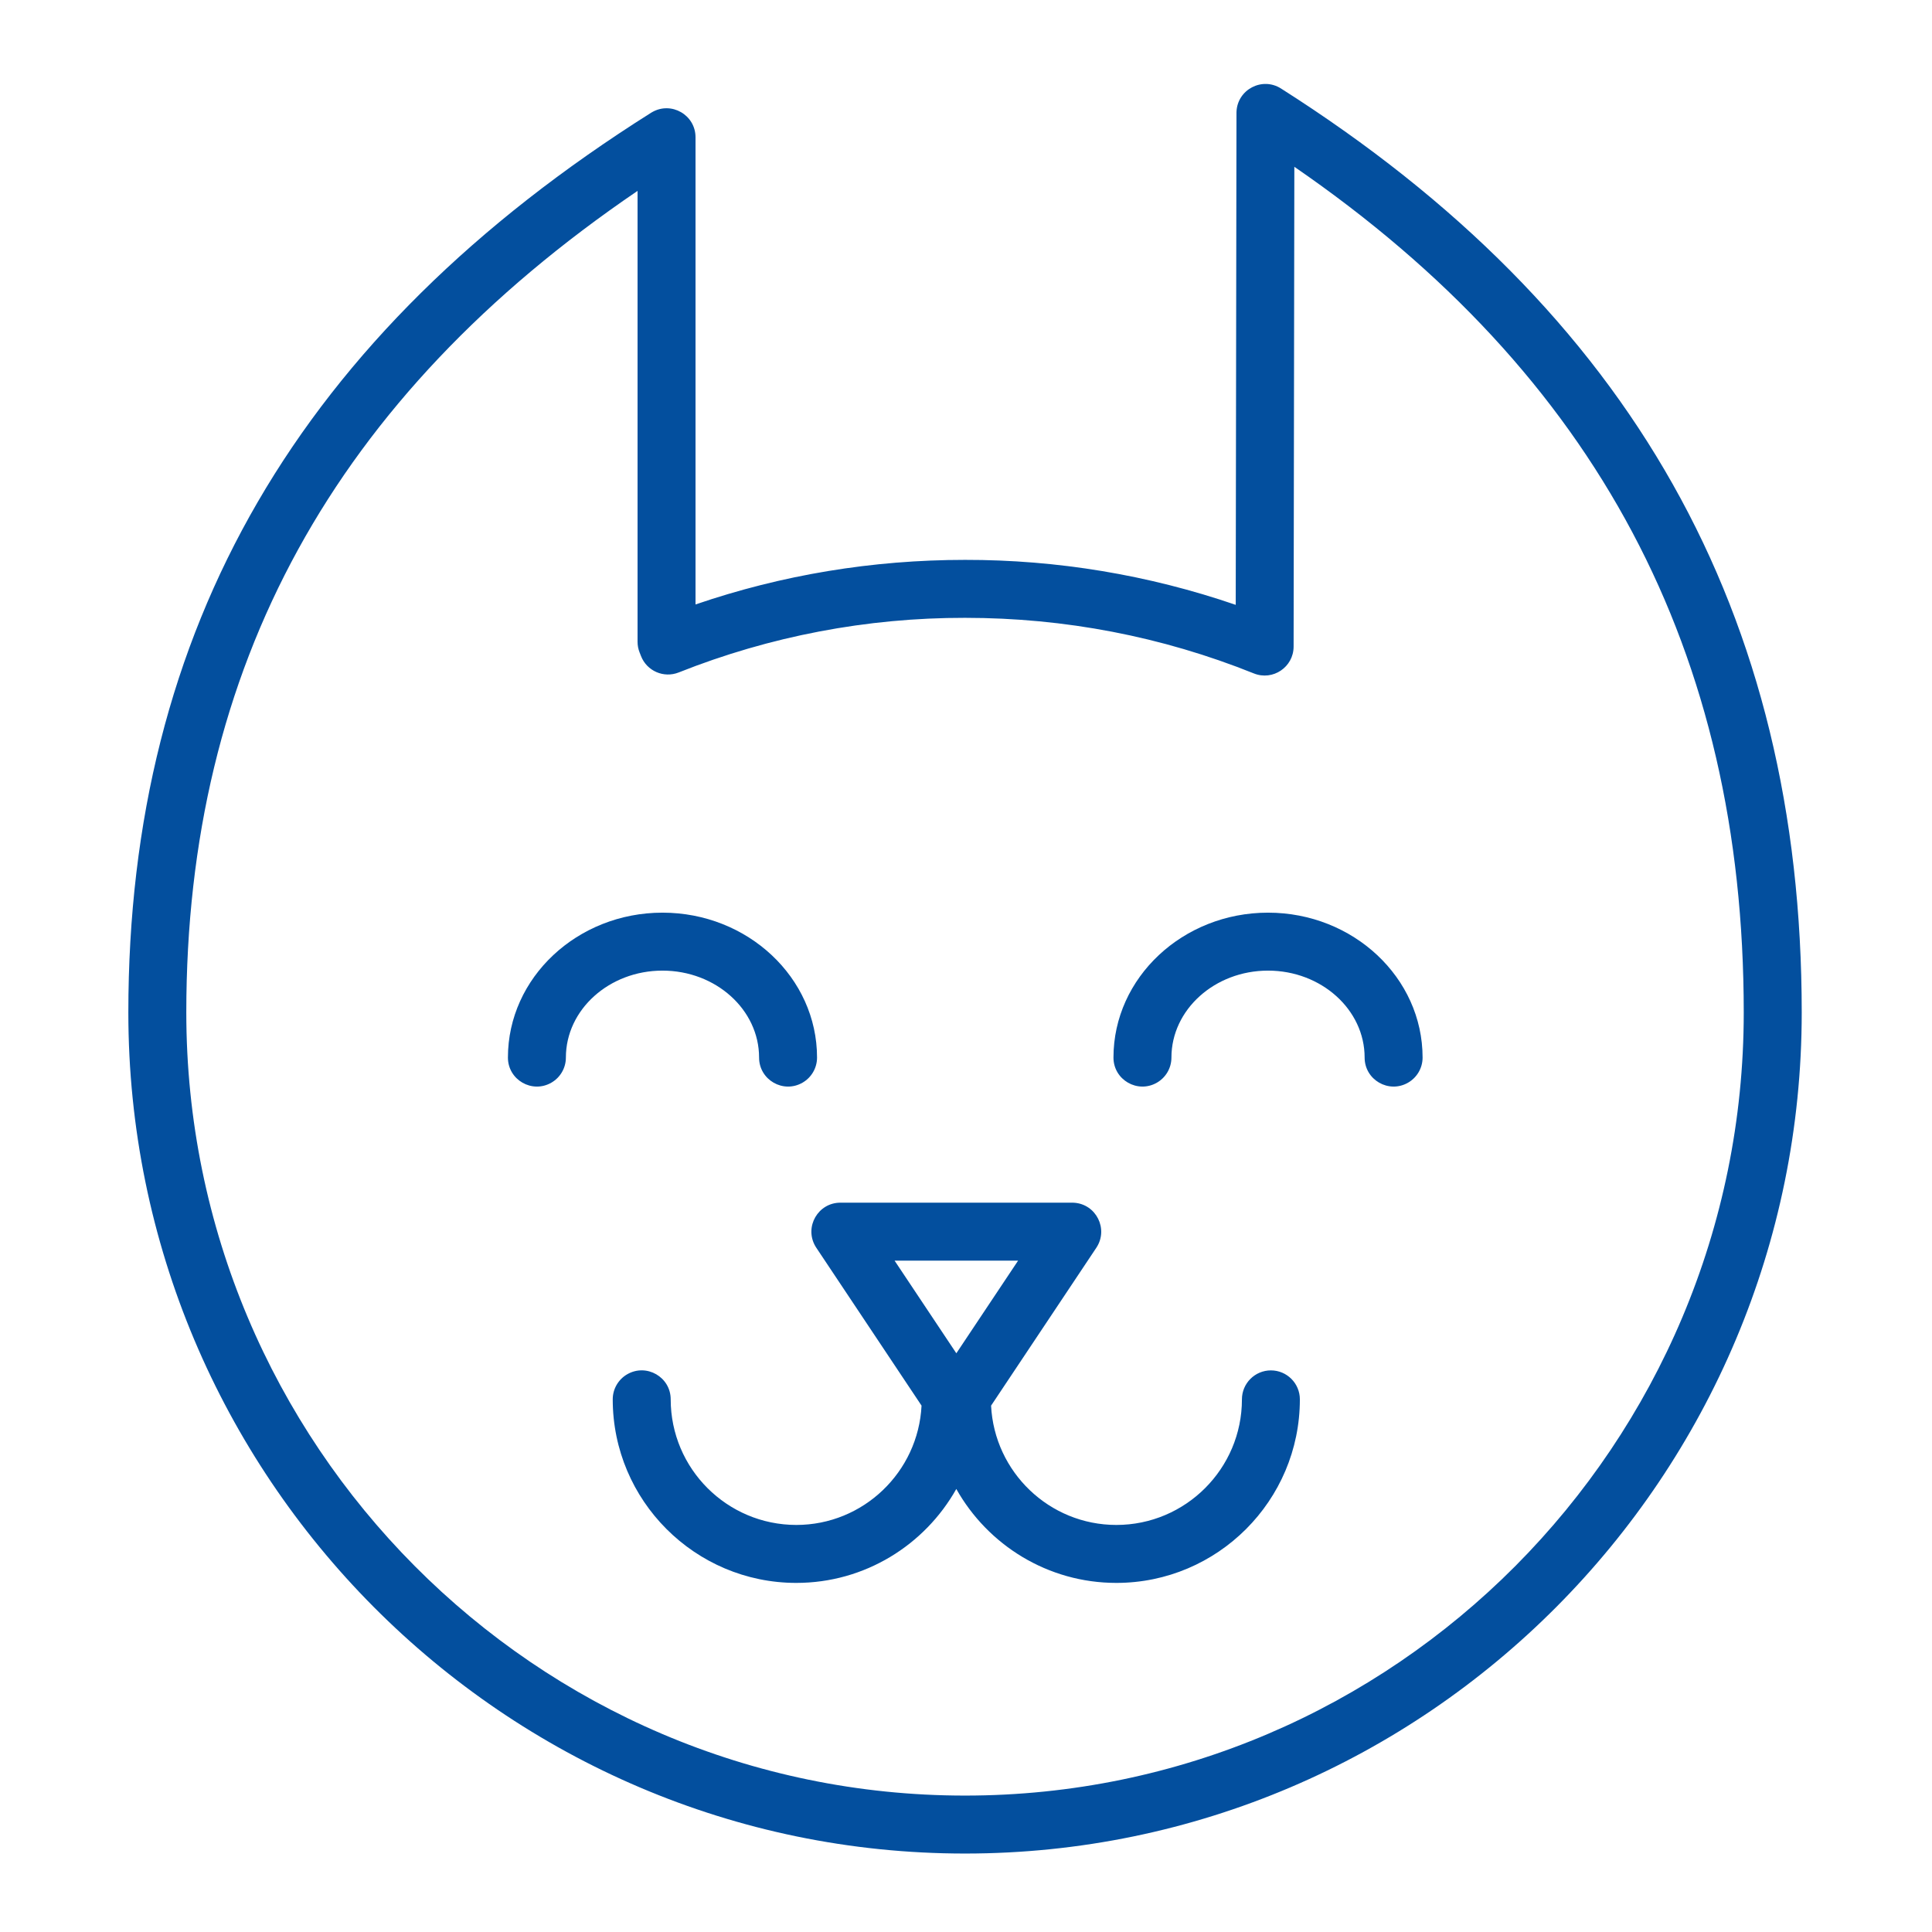
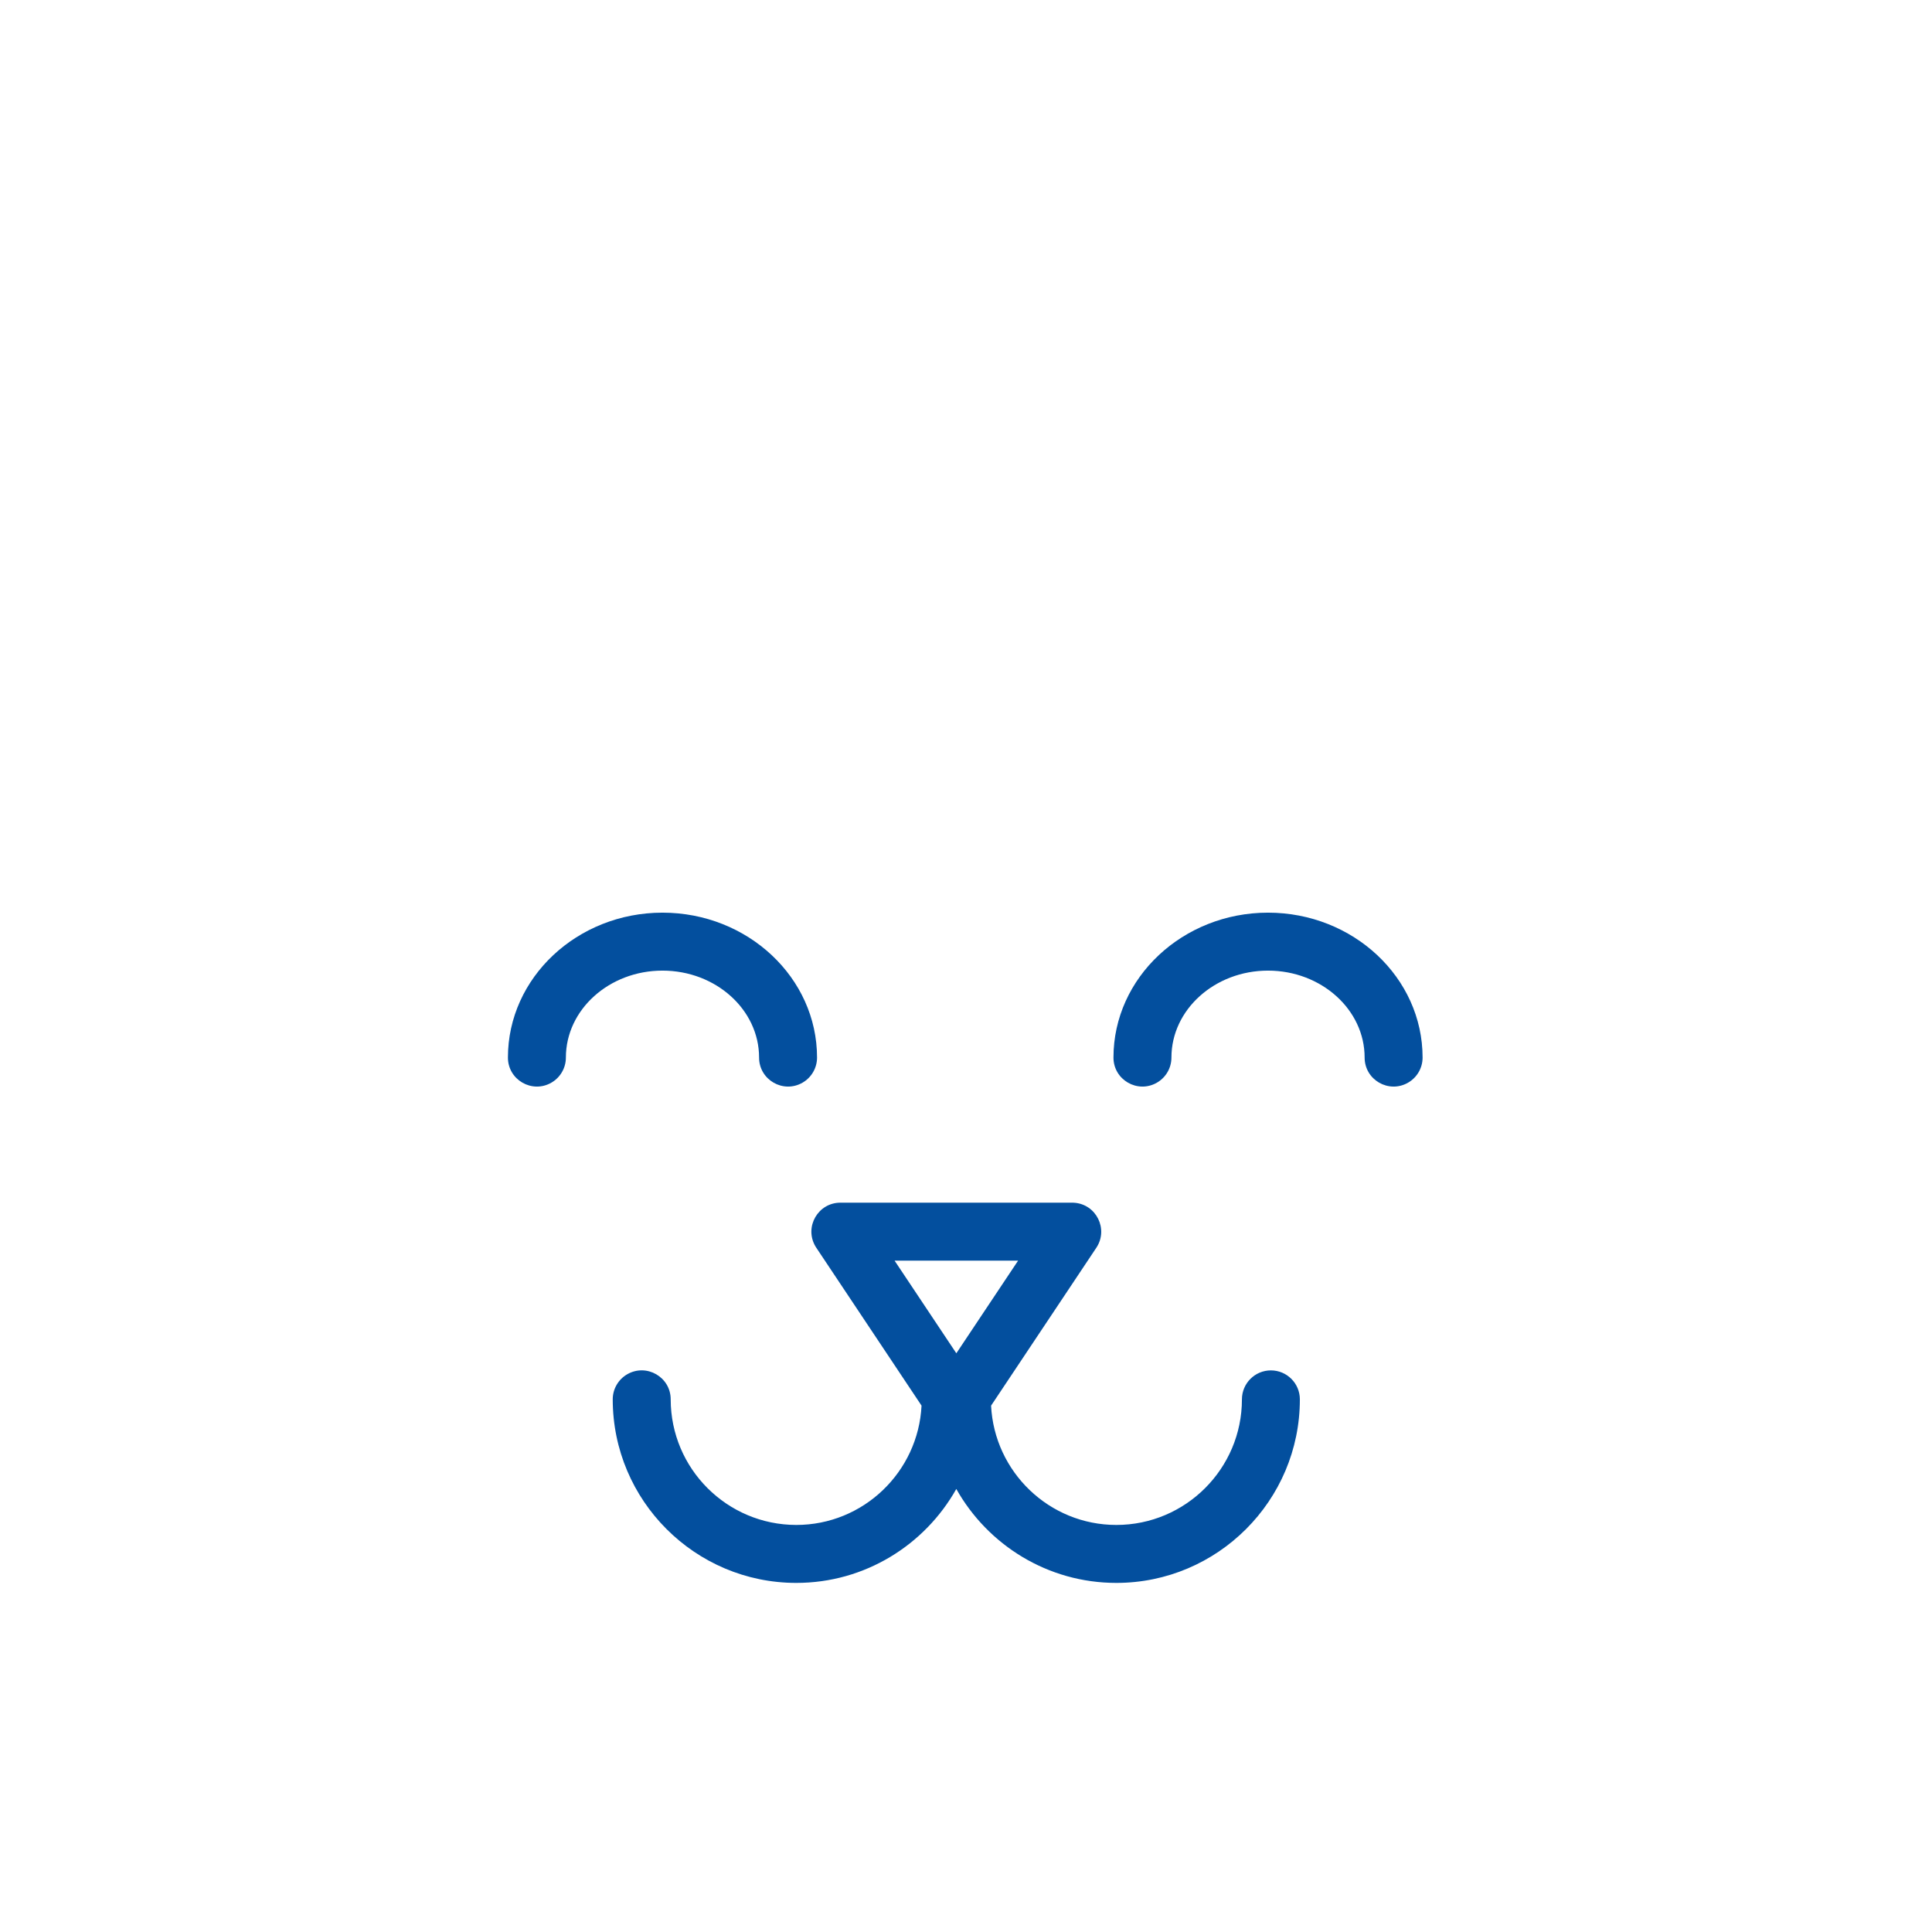
<svg xmlns="http://www.w3.org/2000/svg" viewBox="1950 2450 100 100" width="100" height="100">
-   <path fill="#034f9e" stroke="none" fill-opacity="1" stroke-width="1" stroke-opacity="1" color="rgb(51, 51, 51)" fill-rule="evenodd" font-size-adjust="none" id="tSvg13f0fff2282" title="Path 17" d="M 2016.304 2454.581 C 2015.329 2453.962 2014.05 2454.631 2014.001 2455.784 C 2014 2455.804 2014 2455.825 2014 2455.845 C 2013.987 2464.332 2013.974 2472.82 2013.961 2481.307 C 2009.452 2479.758 2004.717 2478.972 1999.95 2478.979 C 1995.16 2478.979 1990.477 2479.754 1986 2481.287 C 1986 2473.226 1986 2465.166 1986 2457.105 C 1986 2455.95 1984.749 2455.229 1983.75 2455.807 C 1983.733 2455.816 1983.717 2455.826 1983.701 2455.836 C 1965.494 2467.309 1956.643 2482.542 1956.643 2502.408 C 1956.643 2526.411 1976.071 2545.939 1999.95 2545.939 C 2023.829 2545.939 2043.257 2526.411 2043.257 2502.408C 2043.258 2481.742 2034.441 2466.098 2016.304 2454.581Z M 1999.95 2542.939 C 1977.724 2542.939 1959.643 2524.756 1959.643 2502.408 C 1959.643 2484.509 1967.29 2470.571 1983 2459.88 C 1983 2467.66 1983 2475.44 1983 2483.22 C 1983 2483.408 1983.035 2483.593 1983.104 2483.767 C 1983.129 2483.831 1983.154 2483.895 1983.179 2483.959 C 1983.482 2484.733 1984.357 2485.113 1985.13 2484.806 C 1989.845 2482.931 1994.875 2481.971 1999.95 2481.979 C 2005.117 2481.979 2010.146 2482.947 2014.898 2484.856 C 2015.883 2485.253 2016.956 2484.528 2016.957 2483.467 C 2016.97 2475.189 2016.982 2466.911 2016.995 2458.633 C 2032.641 2469.397 2040.257 2483.744 2040.256 2502.408 C 2040.257 2524.757 2022.176 2542.939 1999.95 2542.939C 1999.95 2542.939 1999.95 2542.939 1999.95 2542.939Z" />
  <path fill="#034f9e" stroke="none" fill-opacity="1" stroke-width="1" stroke-opacity="1" color="rgb(51, 51, 51)" fill-rule="evenodd" font-size-adjust="none" id="tSvgbc5f437379" title="Path 18" d="M 1989.29 2504.739 C 1989.29 2505.894 1990.54 2506.615 1991.54 2506.038 C 1992.004 2505.77 1992.29 2505.275 1992.29 2504.739 C 1992.29 2500.603 1988.701 2497.239 1984.29 2497.239 C 1979.879 2497.239 1976.29 2500.604 1976.29 2504.739 C 1976.29 2505.894 1977.54 2506.615 1978.54 2506.038 C 1979.004 2505.77 1979.29 2505.275 1979.29 2504.739 C 1979.29 2502.258 1981.533 2500.239 1984.29 2500.239C 1987.047 2500.239 1989.29 2502.258 1989.29 2504.739Z M 2015.633 2497.239 C 2011.222 2497.239 2007.633 2500.604 2007.633 2504.739 C 2007.633 2505.894 2008.883 2506.615 2009.883 2506.038 C 2010.347 2505.77 2010.633 2505.275 2010.633 2504.739 C 2010.633 2502.258 2012.876 2500.239 2015.633 2500.239 C 2018.39 2500.239 2020.633 2502.258 2020.633 2504.739 C 2020.633 2505.894 2021.883 2506.615 2022.883 2506.038 C 2023.347 2505.77 2023.633 2505.275 2023.633 2504.739C 2023.633 2500.604 2020.044 2497.239 2015.633 2497.239Z M 2015.782 2520.931 C 2014.954 2520.931 2014.282 2521.603 2014.282 2522.431 C 2014.282 2526.015 2011.366 2528.931 2007.782 2528.931 C 2004.308 2528.931 2001.47 2526.189 2001.298 2522.756 C 2003.114 2520.031 2004.931 2517.307 2006.747 2514.582 C 2007.386 2513.618 2006.742 2512.324 2005.588 2512.253 C 2005.558 2512.251 2005.529 2512.25 2005.499 2512.25 C 2001.499 2512.25 1997.499 2512.25 1993.499 2512.25 C 1992.344 2512.25 1991.623 2513.5 1992.2 2514.5 C 1992.216 2514.528 1992.233 2514.555 1992.251 2514.582 C 1994.067 2517.306 1995.883 2520.031 1997.699 2522.755 C 1997.528 2526.188 1994.69 2528.931 1991.215 2528.931 C 1987.627 2528.927 1984.719 2526.019 1984.715 2522.431 C 1984.715 2521.276 1983.465 2520.555 1982.465 2521.132 C 1982.001 2521.4 1981.715 2521.895 1981.715 2522.431 C 1981.715 2527.669 1985.977 2531.931 1991.215 2531.931 C 1994.769 2531.931 1997.869 2529.966 1999.498 2527.069 C 2001.127 2529.966 2004.227 2531.931 2007.781 2531.931 C 2013.019 2531.931 2017.281 2527.669 2017.281 2522.431C 2017.281 2521.603 2016.61 2520.932 2015.782 2520.931Z M 2002.697 2515.25 C 2001.631 2516.849 2000.566 2518.447 1999.5 2520.046 C 1998.434 2518.447 1997.369 2516.849 1996.303 2515.25C 1998.434 2515.25 2000.566 2515.25 2002.697 2515.25Z" />
  <defs> </defs>
</svg>